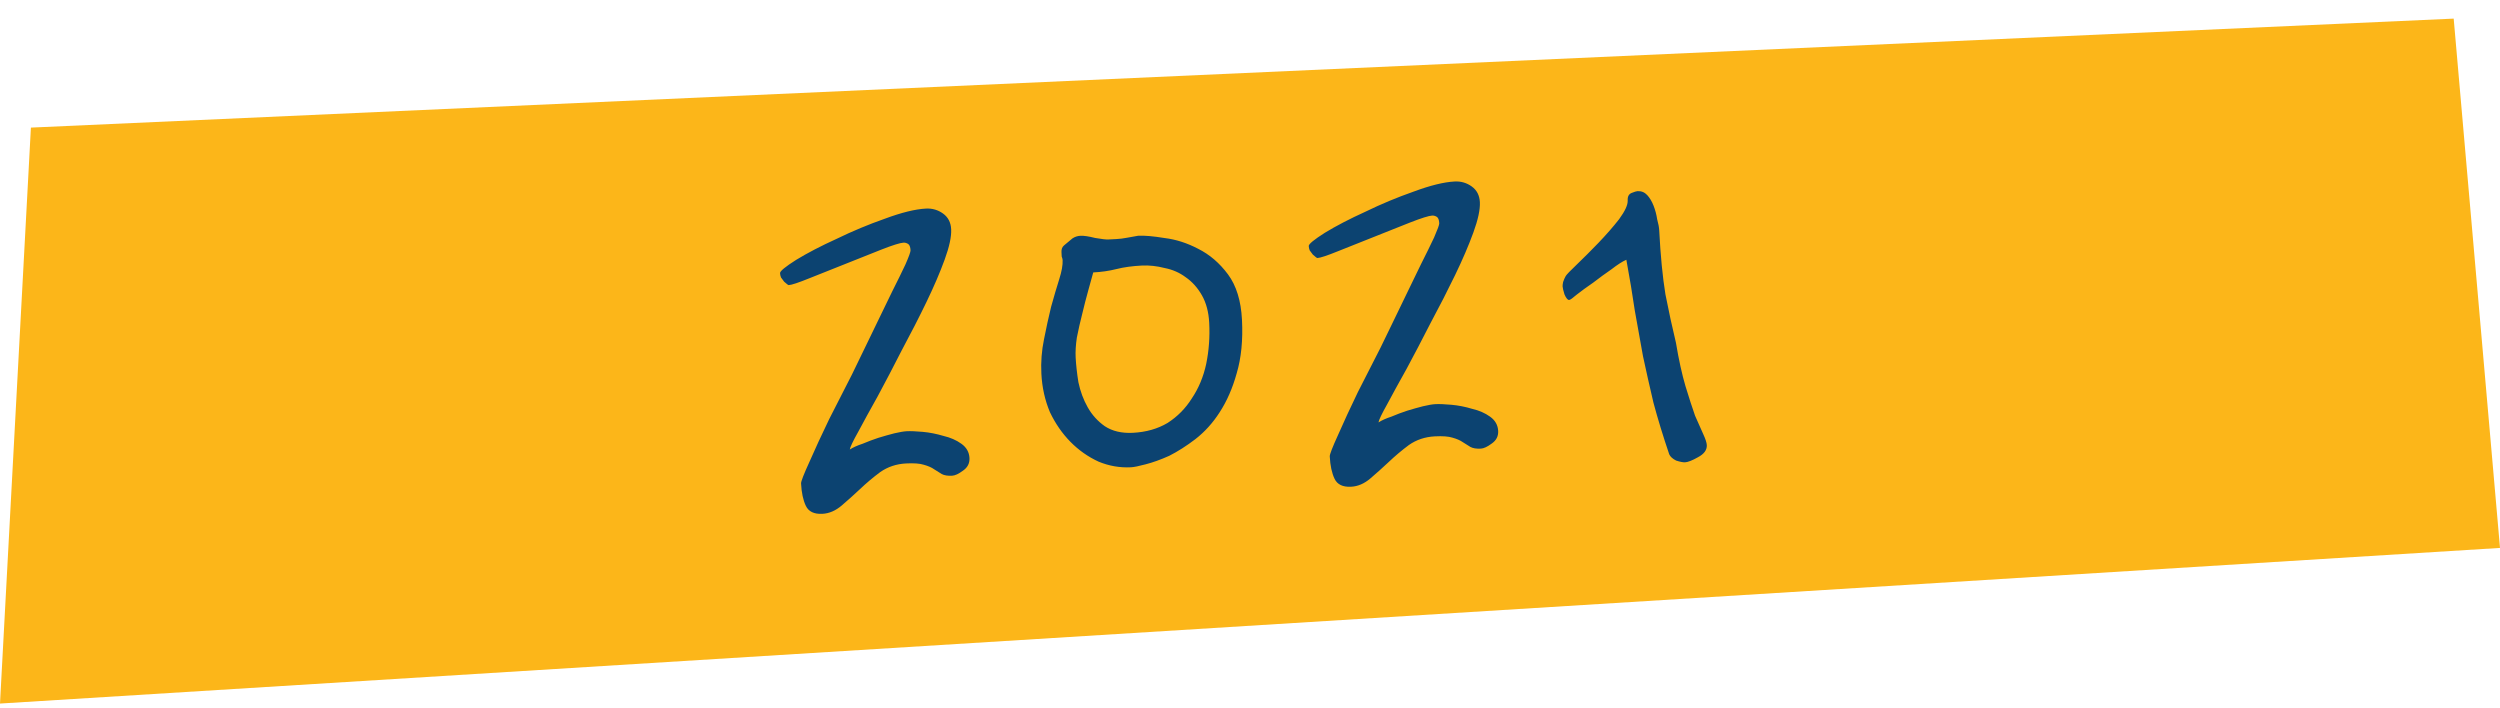
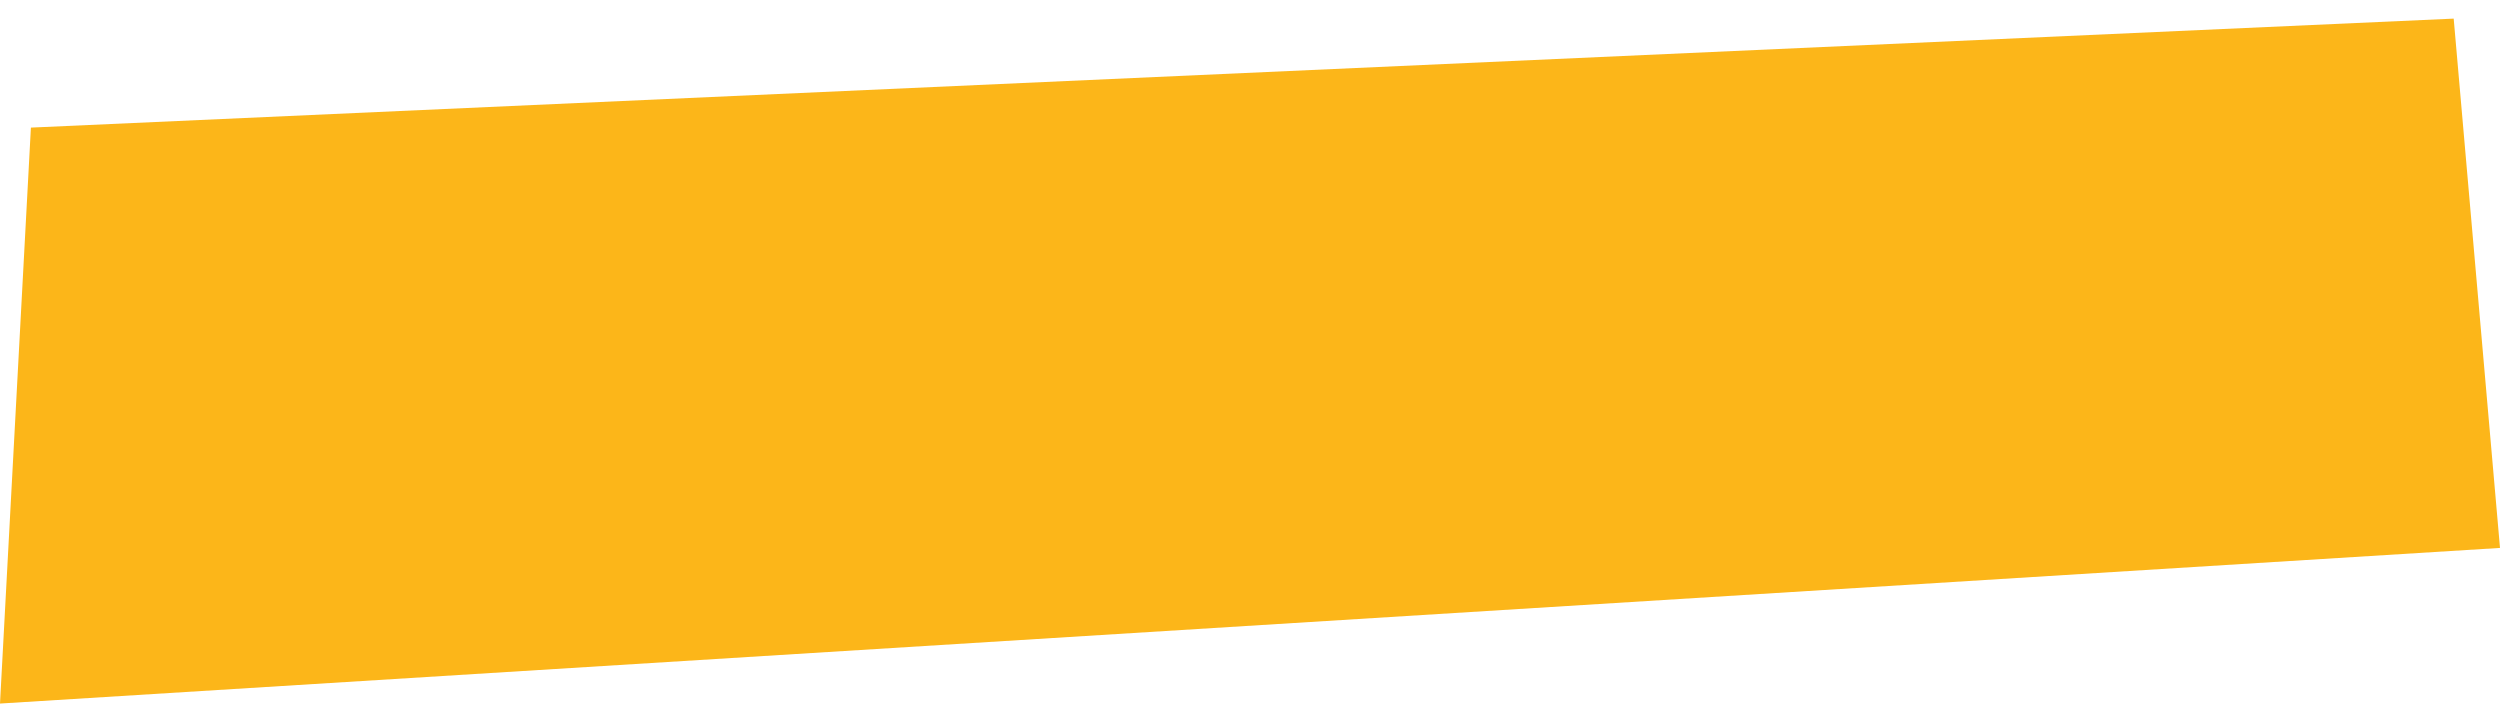
<svg xmlns="http://www.w3.org/2000/svg" width="219" height="62" viewBox="0 0 219 62" fill="none">
-   <path d="M2.707 11.178L0 61.631L219 47.998L214.943 1.631L2.707 11.178Z" fill="#FCB619" />
-   <path d="M84.926 40.121C84.95 40.59 84.755 40.963 84.342 41.24C83.972 41.516 83.659 41.66 83.403 41.673C83.02 41.693 82.718 41.644 82.499 41.527C82.322 41.408 82.101 41.27 81.837 41.112C81.615 40.953 81.309 40.819 80.919 40.711C80.571 40.6 80.057 40.563 79.375 40.598C78.523 40.641 77.767 40.894 77.107 41.355C76.489 41.814 75.895 42.314 75.325 42.856C74.795 43.353 74.264 43.829 73.732 44.283C73.2 44.738 72.636 44.98 72.039 45.011C71.315 45.048 70.833 44.816 70.594 44.316C70.354 43.816 70.214 43.16 70.173 42.351C70.164 42.18 70.409 41.548 70.909 40.455C71.406 39.318 71.983 38.071 72.639 36.713C73.339 35.353 73.999 34.059 74.619 32.831C75.238 31.56 75.663 30.684 75.894 30.202C76.126 29.72 76.455 29.041 76.88 28.165C77.305 27.289 77.73 26.413 78.155 25.536C78.62 24.615 79.007 23.827 79.315 23.17C79.621 22.471 79.771 22.057 79.764 21.929C79.749 21.631 79.675 21.443 79.543 21.364C79.411 21.285 79.281 21.249 79.153 21.256C78.855 21.271 78.203 21.475 77.198 21.869C76.235 22.26 75.189 22.676 74.058 23.119C72.969 23.559 71.923 23.976 70.918 24.369C69.955 24.76 69.346 24.962 69.09 24.976C69.048 24.978 68.914 24.878 68.69 24.675C68.599 24.552 68.507 24.429 68.415 24.305C68.366 24.18 68.338 24.053 68.332 23.925C68.323 23.755 68.794 23.367 69.746 22.763C70.74 22.157 71.926 21.541 73.304 20.915C74.68 20.246 76.081 19.662 77.508 19.161C78.975 18.616 80.177 18.32 81.115 18.271C81.669 18.243 82.168 18.388 82.611 18.707C83.055 19.026 83.292 19.484 83.322 20.081C83.355 20.72 83.166 21.606 82.754 22.738C82.342 23.869 81.807 25.114 81.151 26.472C80.494 27.83 79.775 29.234 78.995 30.684C78.258 32.132 77.557 33.471 76.894 34.701C76.229 35.889 75.662 36.922 75.194 37.8C74.725 38.636 74.474 39.161 74.442 39.377C74.732 39.191 75.107 39.022 75.57 38.87C76.03 38.676 76.491 38.503 76.953 38.351C77.458 38.197 77.921 38.066 78.343 37.959C78.807 37.85 79.167 37.789 79.423 37.776C79.763 37.758 80.234 37.777 80.835 37.831C81.436 37.886 82.04 38.005 82.648 38.187C83.253 38.327 83.778 38.556 84.221 38.876C84.665 39.195 84.9 39.61 84.926 40.121ZM108.797 28.004C108.889 29.794 108.734 31.361 108.333 32.706C107.972 34.006 107.475 35.142 106.842 36.115C106.248 37.042 105.541 37.826 104.719 38.466C103.938 39.062 103.172 39.55 102.423 39.93C101.671 40.267 100.979 40.516 100.346 40.677C99.757 40.835 99.334 40.921 99.078 40.934C98.098 40.984 97.15 40.819 96.233 40.439C95.314 40.016 94.494 39.439 93.773 38.707C93.052 37.975 92.452 37.108 91.974 36.107C91.536 35.062 91.286 33.942 91.225 32.749C91.172 31.727 91.249 30.719 91.454 29.726C91.658 28.69 91.865 27.739 92.078 26.874C92.33 25.964 92.567 25.161 92.787 24.466C93.008 23.771 93.107 23.211 93.086 22.785C93.081 22.7 93.054 22.594 93.005 22.469C92.999 22.341 92.992 22.213 92.986 22.085C92.972 21.829 93.048 21.633 93.212 21.497C93.54 21.224 93.785 21.019 93.949 20.882C94.156 20.744 94.387 20.668 94.643 20.654C94.941 20.639 95.371 20.703 95.934 20.845C96.495 20.944 96.881 20.988 97.094 20.977C97.307 20.967 97.542 20.955 97.797 20.942C98.096 20.926 98.393 20.89 98.689 20.832C99.028 20.772 99.366 20.712 99.705 20.651C100.259 20.623 101.031 20.69 102.022 20.853C103.011 20.973 103.989 21.287 104.954 21.792C105.963 22.296 106.834 23.042 107.568 24.03C108.302 25.017 108.712 26.342 108.797 28.004ZM99.244 37.914C100.394 37.855 101.405 37.568 102.276 37.053C103.144 36.496 103.855 35.776 104.408 34.894C105.003 34.009 105.422 33.005 105.663 31.881C105.903 30.716 105.991 29.515 105.927 28.279C105.879 27.342 105.668 26.541 105.292 25.877C104.916 25.212 104.44 24.681 103.864 24.283C103.331 23.884 102.719 23.616 102.029 23.48C101.336 23.302 100.67 23.23 100.031 23.262C99.179 23.306 98.436 23.408 97.804 23.569C97.171 23.729 96.493 23.828 95.768 23.865C95.66 24.255 95.516 24.775 95.336 25.425C95.155 26.075 94.977 26.768 94.801 27.503C94.623 28.196 94.466 28.888 94.331 29.578C94.236 30.224 94.201 30.802 94.227 31.314C94.26 31.953 94.34 32.675 94.467 33.48C94.636 34.283 94.908 35.017 95.284 35.681C95.66 36.346 96.158 36.897 96.779 37.335C97.442 37.771 98.264 37.964 99.244 37.914ZM131.24 37.748C131.264 38.217 131.07 38.59 130.657 38.868C130.286 39.143 129.973 39.287 129.718 39.3C129.334 39.32 129.032 39.271 128.813 39.154C128.636 39.035 128.415 38.897 128.151 38.74C127.929 38.58 127.623 38.447 127.233 38.338C126.886 38.228 126.371 38.19 125.689 38.225C124.837 38.269 124.081 38.521 123.421 38.982C122.804 39.441 122.21 39.941 121.639 40.483C121.11 40.98 120.578 41.456 120.046 41.911C119.514 42.365 118.95 42.608 118.353 42.638C117.629 42.675 117.147 42.444 116.908 41.943C116.669 41.443 116.528 40.788 116.487 39.978C116.478 39.808 116.723 39.176 117.223 38.082C117.72 36.946 118.297 35.699 118.954 34.341C119.653 32.98 120.313 31.686 120.934 30.458C121.552 29.188 121.977 28.311 122.209 27.83C122.44 27.348 122.769 26.669 123.194 25.793C123.619 24.916 124.044 24.04 124.469 23.164C124.935 22.243 125.321 21.454 125.63 20.797C125.935 20.098 126.085 19.685 126.079 19.557C126.063 19.259 125.99 19.07 125.857 18.991C125.725 18.913 125.595 18.877 125.467 18.883C125.169 18.898 124.517 19.103 123.512 19.496C122.55 19.887 121.503 20.304 120.372 20.746C119.284 21.186 118.237 21.603 117.232 21.997C116.269 22.388 115.66 22.59 115.404 22.603C115.362 22.605 115.229 22.505 115.005 22.303C114.913 22.179 114.821 22.056 114.729 21.933C114.68 21.807 114.652 21.68 114.646 21.552C114.637 21.382 115.108 20.994 116.06 20.39C117.054 19.784 118.24 19.168 119.618 18.542C120.994 17.873 122.395 17.289 123.822 16.789C125.289 16.243 126.492 15.947 127.429 15.899C127.983 15.87 128.482 16.016 128.926 16.335C129.369 16.654 129.606 17.112 129.637 17.708C129.669 18.347 129.48 19.233 129.068 20.365C128.656 21.497 128.122 22.742 127.465 24.1C126.808 25.458 126.09 26.862 125.31 28.312C124.572 29.759 123.872 31.098 123.208 32.328C122.543 33.516 121.976 34.549 121.509 35.427C121.039 36.263 120.788 36.789 120.756 37.004C121.046 36.818 121.422 36.649 121.884 36.498C122.344 36.303 122.805 36.13 123.267 35.978C123.772 35.824 124.235 35.694 124.657 35.587C125.121 35.477 125.481 35.416 125.737 35.403C126.078 35.386 126.549 35.404 127.15 35.459C127.751 35.513 128.355 35.632 128.962 35.815C129.567 35.954 130.092 36.184 130.535 36.503C130.979 36.822 131.214 37.237 131.24 37.748ZM149.516 38.991C149.537 39.417 149.278 39.772 148.737 40.056C148.239 40.338 147.862 40.486 147.606 40.499C147.436 40.508 147.177 40.457 146.829 40.346C146.522 40.191 146.321 40.009 146.225 39.8C145.671 38.163 145.209 36.648 144.838 35.258C144.511 33.864 144.207 32.513 143.926 31.203C143.688 29.891 143.449 28.557 143.208 27.202C143.011 25.845 142.764 24.363 142.468 22.754C142.133 22.9 141.699 23.178 141.165 23.59C140.628 23.959 140.093 24.35 139.559 24.762C139.022 25.131 138.548 25.476 138.138 25.796C137.769 26.114 137.543 26.275 137.457 26.279C137.33 26.286 137.193 26.122 137.048 25.788C136.945 25.451 136.89 25.219 136.884 25.091C136.88 25.006 136.894 24.877 136.928 24.704C137.003 24.487 137.079 24.312 137.158 24.18C137.236 24.048 137.561 23.711 138.131 23.169C138.742 22.582 139.372 21.952 140.021 21.278C140.71 20.559 141.316 19.866 141.837 19.198C142.356 18.488 142.606 17.941 142.586 17.558C142.568 17.217 142.685 16.997 142.937 16.899C143.188 16.8 143.356 16.749 143.441 16.745C143.782 16.727 144.066 16.841 144.292 17.086C144.518 17.33 144.705 17.641 144.852 18.018C145 18.395 145.106 18.796 145.17 19.22C145.275 19.599 145.334 19.916 145.347 20.172C145.461 22.387 145.642 24.258 145.891 25.783C146.181 27.264 146.488 28.679 146.814 30.03C147.06 31.512 147.339 32.78 147.649 33.832C147.957 34.841 148.236 35.703 148.487 36.416C148.777 37.085 149.019 37.628 149.211 38.045C149.403 38.463 149.505 38.778 149.516 38.991Z" fill="#0C4371" />
+   <path d="M2.707 11.178L0 61.631L219 47.998L214.943 1.631Z" fill="#FCB619" />
</svg>